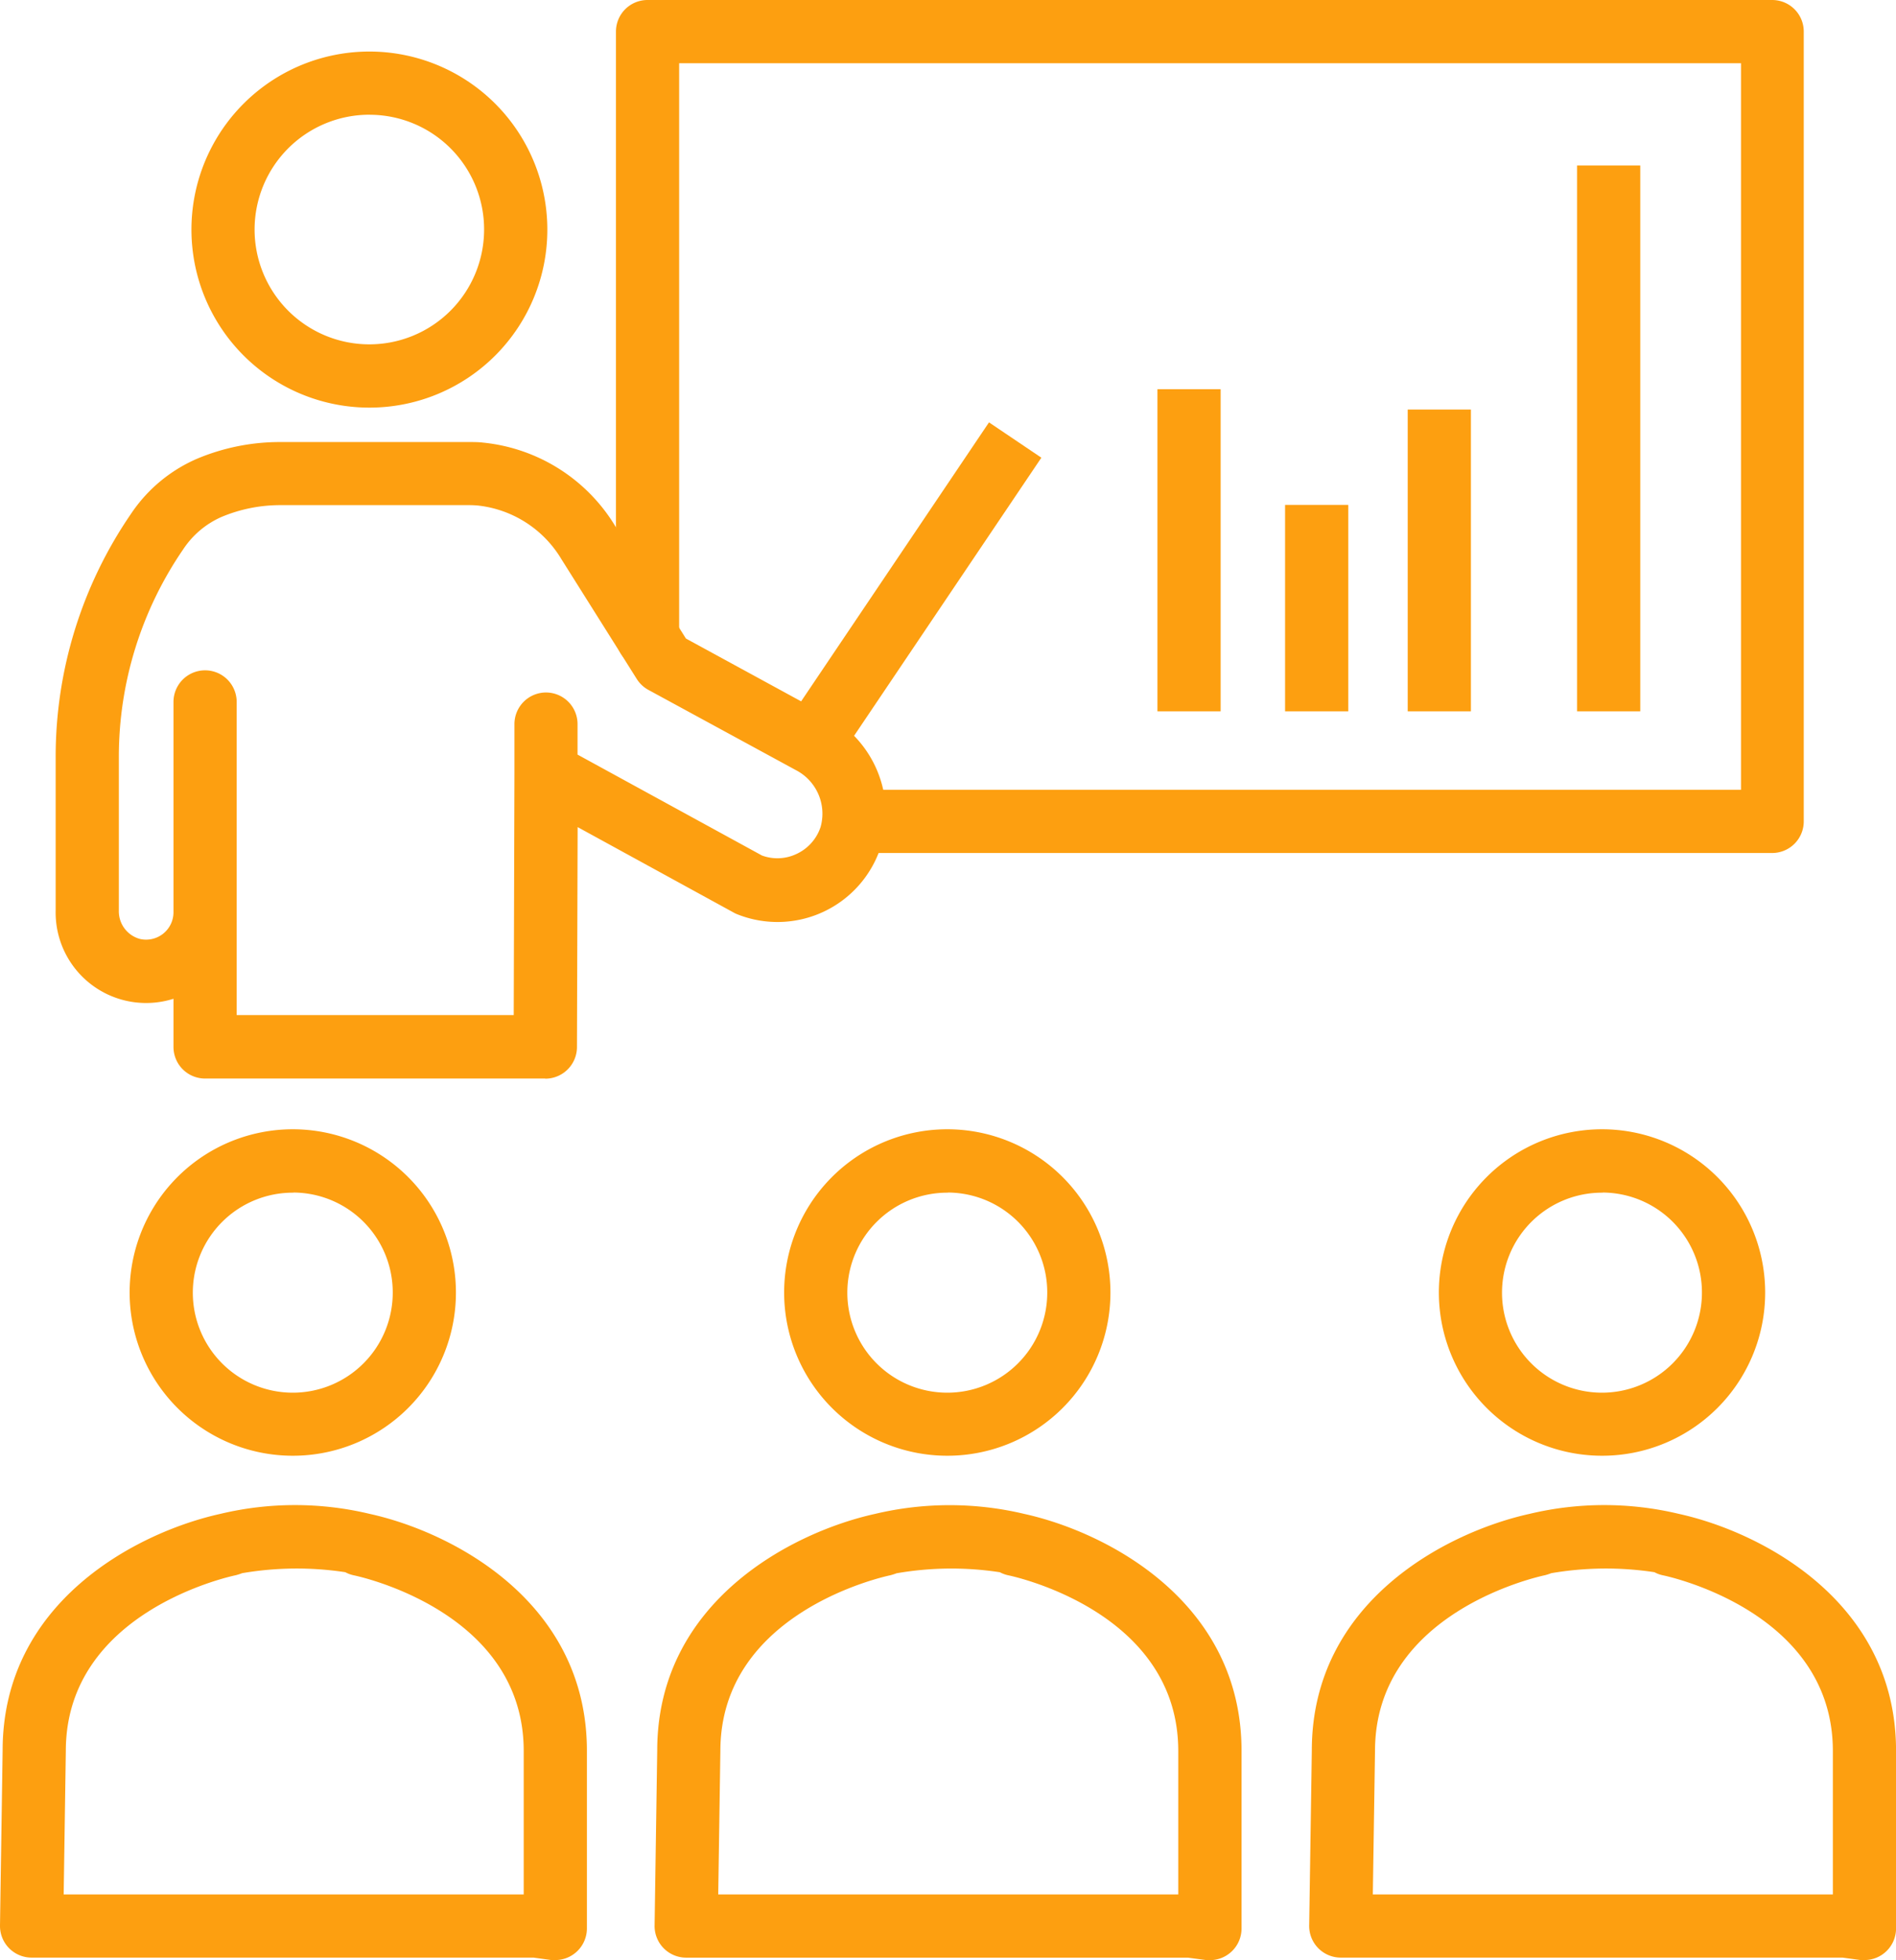
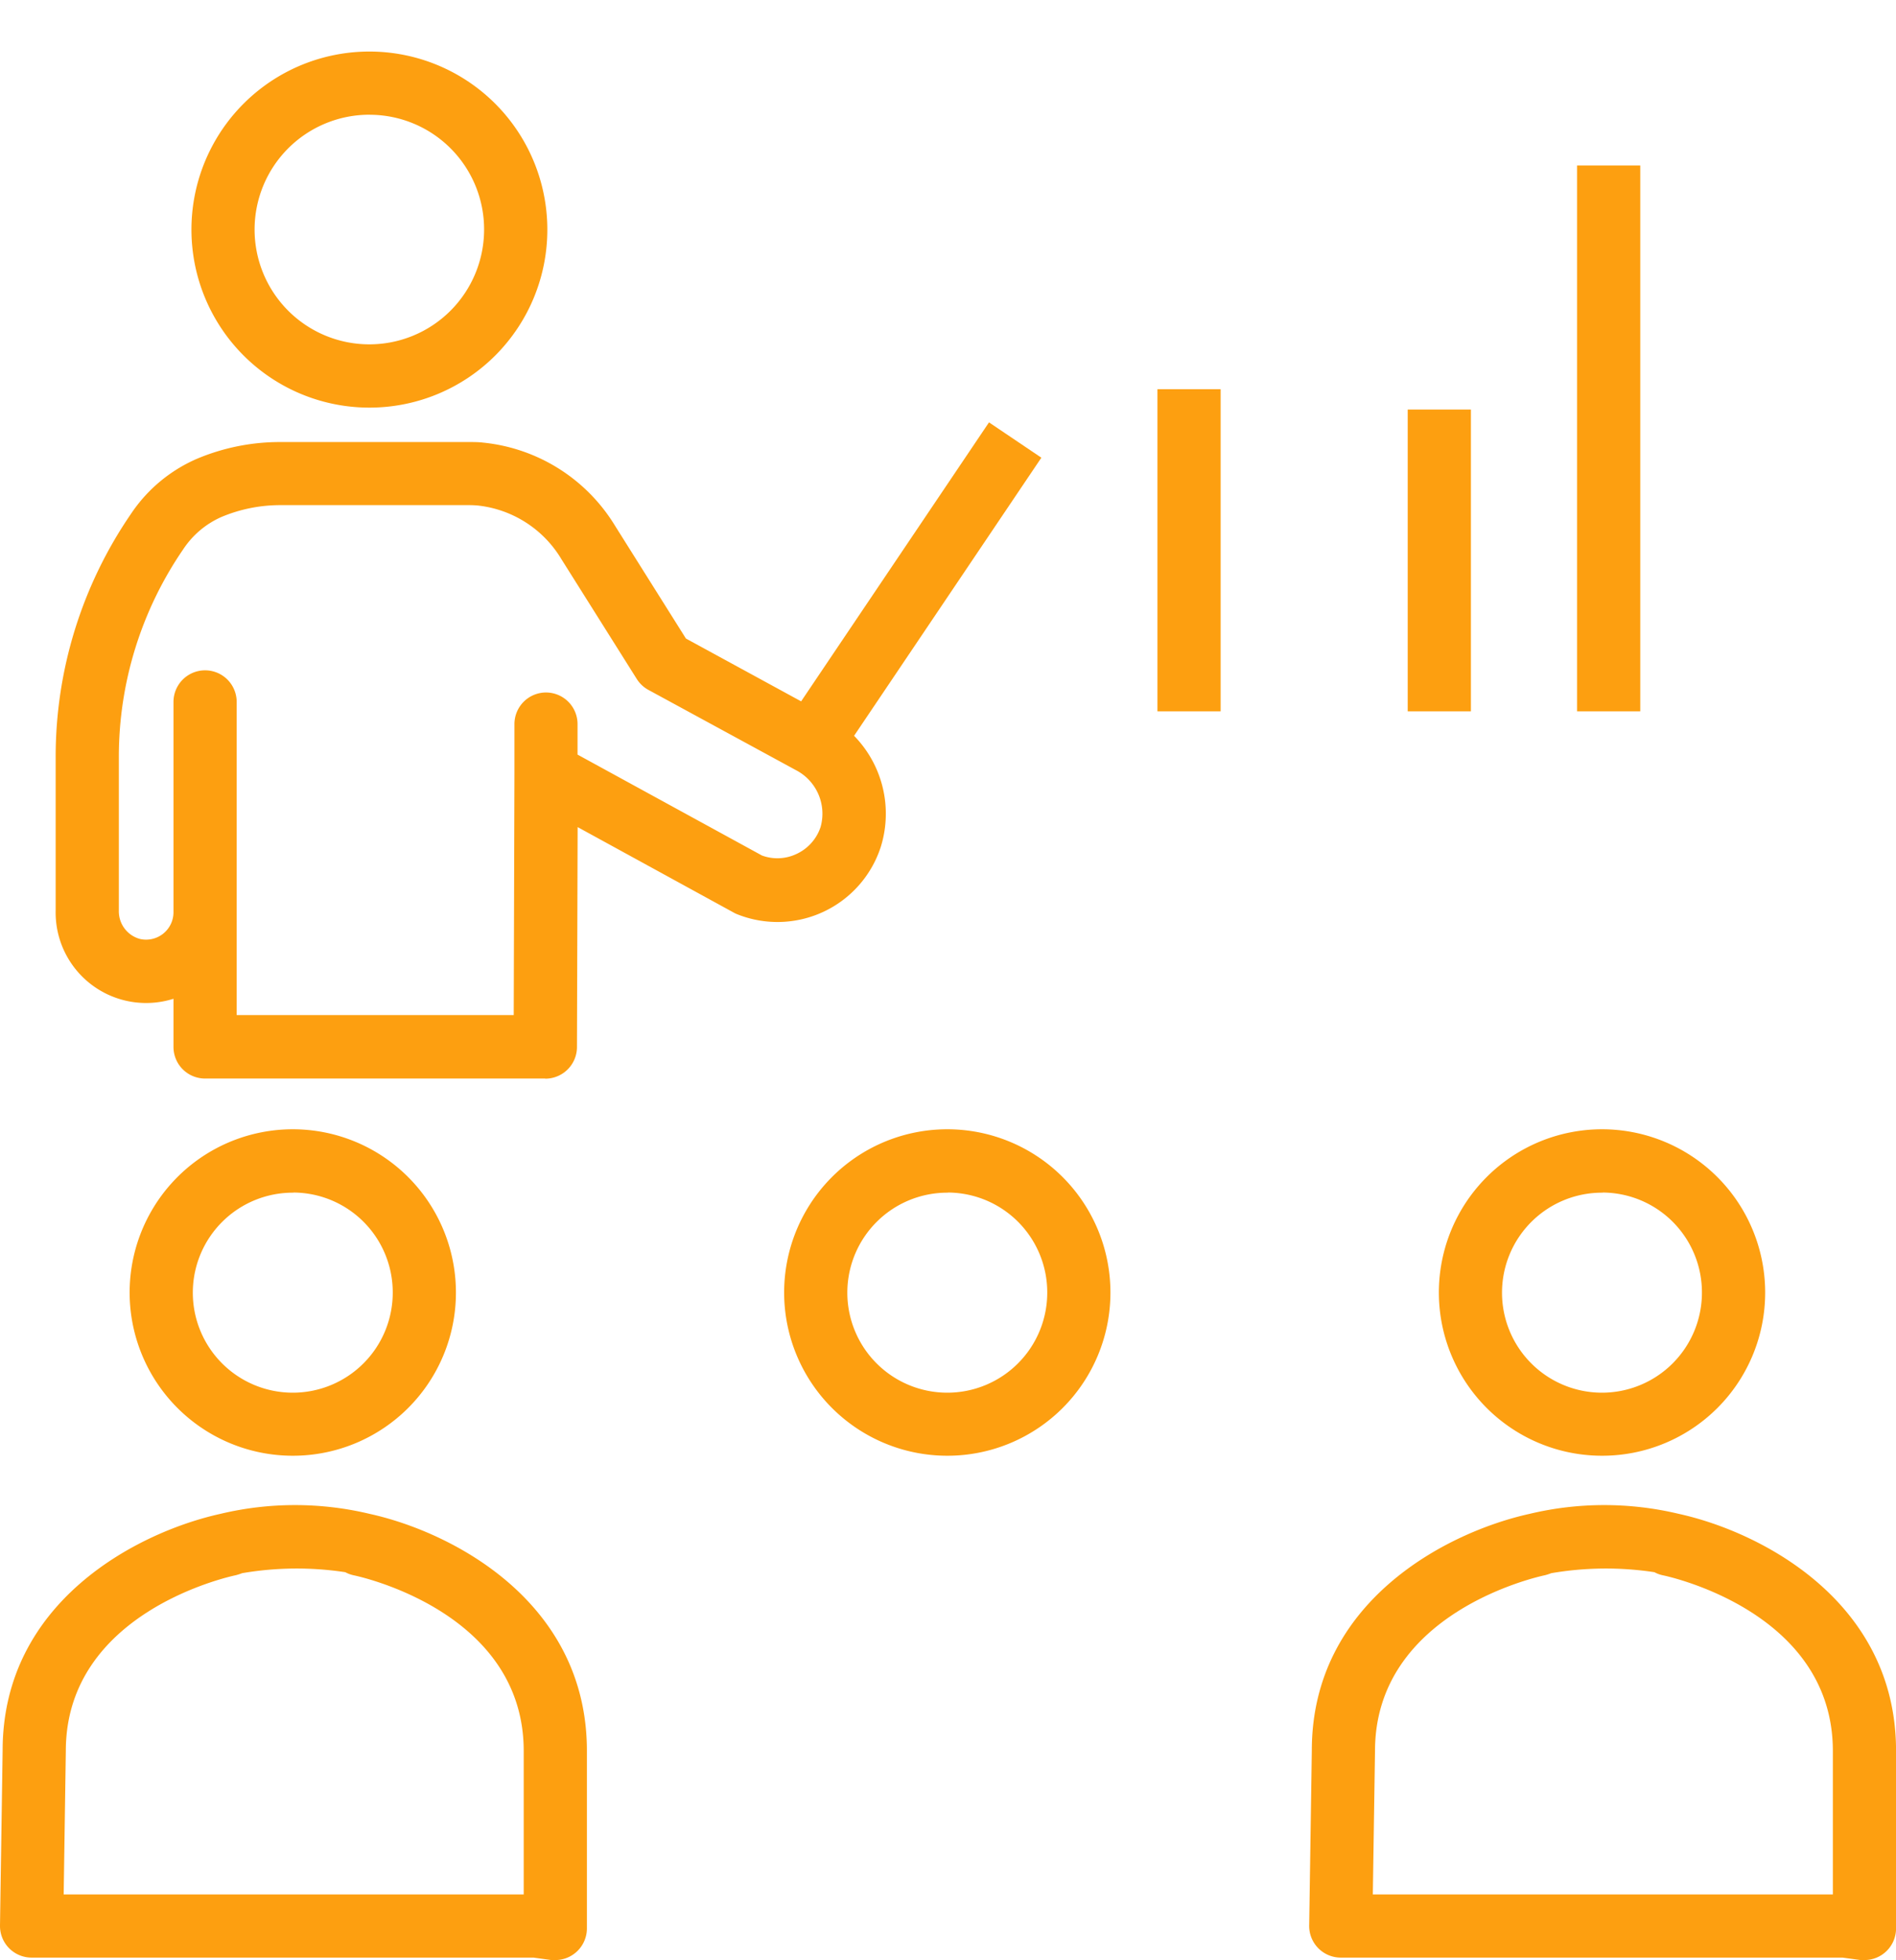
<svg xmlns="http://www.w3.org/2000/svg" id="training_2_" data-name="training (2)" width="42.546" height="43.965" viewBox="0 0 42.546 43.965">
-   <path id="Path_6326" data-name="Path 6326" d="M178.671,391.064a.708.708,0,0,1-.093-.006l-.4-.053H166.92a.709.709,0,0,1-.709-.72l.059-3.926c0-3.348,3.043-4.9,4.885-5.306a7.25,7.25,0,0,1,3.353,0c1.843.406,4.874,1.963,4.874,5.314v3.985a.71.71,0,0,1-.71.709Zm-11.032-1.477h10.323V386.37c0-3.109-3.657-3.908-3.813-3.94a.718.718,0,0,1-.19-.069,7.184,7.184,0,0,0-2.317.023,1.372,1.372,0,0,1-.142.045c-.156.033-3.813.832-3.813,3.941Zm0,0" transform="translate(-151.522 -347.099)" fill="#fd9f10" />
  <path id="Path_6327" data-name="Path 6327" d="M203,293.056a3.661,3.661,0,1,1,3.647-3.66A3.658,3.658,0,0,1,203,293.056Zm0-5.9a2.243,2.243,0,1,0,2.229,2.243A2.239,2.239,0,0,0,203,287.153Zm0,0" transform="translate(-181.729 -260.407)" fill="#fd9f10" />
  <path id="Path_6328" data-name="Path 6328" d="M344.392,391.06a.726.726,0,0,1-.094-.006L343.9,391H332.641a.709.709,0,0,1-.709-.72l.059-3.926c0-3.348,3.043-4.9,4.885-5.306a7.219,7.219,0,0,1,3.352,0c1.842.405,4.873,1.962,4.873,5.313v3.985a.709.709,0,0,1-.709.709Zm-11.032-1.477h10.323v-3.217c0-3.109-3.657-3.908-3.813-3.94a.7.7,0,0,1-.191-.07,7.259,7.259,0,0,0-2.315.022,1.232,1.232,0,0,1-.142.046c-.156.033-3.813.831-3.813,3.941Zm0,0" transform="translate(-302.554 -347.095)" fill="#fd9f10" />
  <path id="Path_6329" data-name="Path 6329" d="M368.717,293.056a3.661,3.661,0,1,1,3.648-3.66A3.657,3.657,0,0,1,368.717,293.056Zm0-5.9a2.243,2.243,0,1,0,2.229,2.243A2.239,2.239,0,0,0,368.717,287.153Zm0,0" transform="translate(-332.755 -260.407)" fill="#fd9f10" />
  <path id="Path_6330" data-name="Path 6330" d="M12.959,391.06a.731.731,0,0,1-.095-.006L12.471,391H1.208a.709.709,0,0,1-.709-.72l.059-3.926c0-3.348,3.043-4.9,4.885-5.306a7.219,7.219,0,0,1,3.352,0c1.843.405,4.874,1.963,4.874,5.313v3.985a.71.71,0,0,1-.71.709ZM1.928,389.583H12.251v-3.217c0-3.109-3.657-3.908-3.813-3.94a.7.7,0,0,1-.191-.07,7.259,7.259,0,0,0-2.315.022,1.216,1.216,0,0,1-.143.046c-.156.033-3.813.831-3.813,3.941Zm0,0" transform="translate(-0.499 -347.095)" fill="#fd9f10" />
  <path id="Path_6331" data-name="Path 6331" d="M37.284,293.056a3.661,3.661,0,1,1,3.647-3.66A3.658,3.658,0,0,1,37.284,293.056Zm0-5.9a2.243,2.243,0,1,0,2.229,2.243A2.239,2.239,0,0,0,37.284,287.153Zm0,0" transform="translate(-30.7 -260.407)" fill="#fd9f10" />
  <path id="Path_6332" data-name="Path 6332" d="M293.516,98.48h1.418v7.225h-1.418Zm0,0" transform="translate(-267.543 -89.751)" fill="#fd9f10" />
-   <path id="Path_6333" data-name="Path 6333" d="M325.8,127.754h1.418v4.63H325.8Zm0,0" transform="translate(-296.963 -116.43)" fill="#fd9f10" />
  <path id="Path_6334" data-name="Path 6334" d="M356.9,103.625h1.418v6.769H356.9Zm0,0" transform="translate(-325.311 -94.44)" fill="#fd9f10" />
  <path id="Path_6335" data-name="Path 6335" d="M399.8,41.879h1.418V54.121H399.8Zm0,0" transform="translate(-364.411 -38.167)" fill="#fd9f10" />
-   <path id="Path_6336" data-name="Path 6336" d="M182.376,19.131h-20.6a.709.709,0,1,1,0-1.418h19.9V1.418H157.848V14.282a.709.709,0,1,1-1.418,0V.709A.708.708,0,0,1,157.139,0h25.236a.708.708,0,0,1,.709.709V18.422A.709.709,0,0,1,182.376,19.131Zm0,0" transform="translate(-142.608)" fill="#fd9f10" />
  <path id="Path_6337" data-name="Path 6337" d="M53.286,21.026a3.993,3.993,0,1,1,3.978-3.994A3.99,3.99,0,0,1,53.286,21.026Zm0-6.569a2.575,2.575,0,1,0,2.559,2.575A2.57,2.57,0,0,0,53.286,14.458Zm0,0" transform="translate(-44.982 -11.884)" fill="#fd9f10" />
  <path id="Path_6338" data-name="Path 6338" d="M25.583,126.123H17.95a.708.708,0,0,1-.709-.709v-1.08a2.03,2.03,0,0,1-2.644-1.978v-3.435a9.621,9.621,0,0,1,1.69-5.462,3.409,3.409,0,0,1,1.477-1.234,4.8,4.8,0,0,1,1.874-.377h4.238c.1,0,.21,0,.314.013a3.924,3.924,0,0,1,2.957,1.861l1.593,2.533,3.149,1.716a2.5,2.5,0,0,1,1.221,2.965,2.437,2.437,0,0,1-3.226,1.5.54.54,0,0,1-.074-.036l-3.5-1.916-.015,4.936a.71.71,0,0,1-.71.706ZM18.659,124.7h6.217l.016-5.422,0-1.106a.709.709,0,0,1,.709-.707h0a.709.709,0,0,1,.707.709v0l0,.684,4.138,2.263a1,1,0,0,0,.772-.033,1.018,1.018,0,0,0,.545-.61,1.1,1.1,0,0,0-.554-1.271l-3.311-1.8a.709.709,0,0,1-.261-.245l-1.693-2.69a2.5,2.5,0,0,0-1.871-1.2c-.066-.006-.133-.009-.2-.009H19.638a3.405,3.405,0,0,0-1.324.267,1.989,1.989,0,0,0-.857.727,8.217,8.217,0,0,0-1.442,4.661v3.436a.642.642,0,0,0,.478.64.615.615,0,0,0,.748-.6v-4.717a.709.709,0,1,1,1.418,0Zm0,0" transform="translate(-13.348 -101.934)" fill="#fd9f10" />
  <path id="Path_6339" data-name="Path 6339" d="M196.855,113.973l4.788-7.106,1.175.792-4.788,7.106Zm0,0" transform="translate(-179.45 -97.394)" fill="#fd9f10" />
</svg>